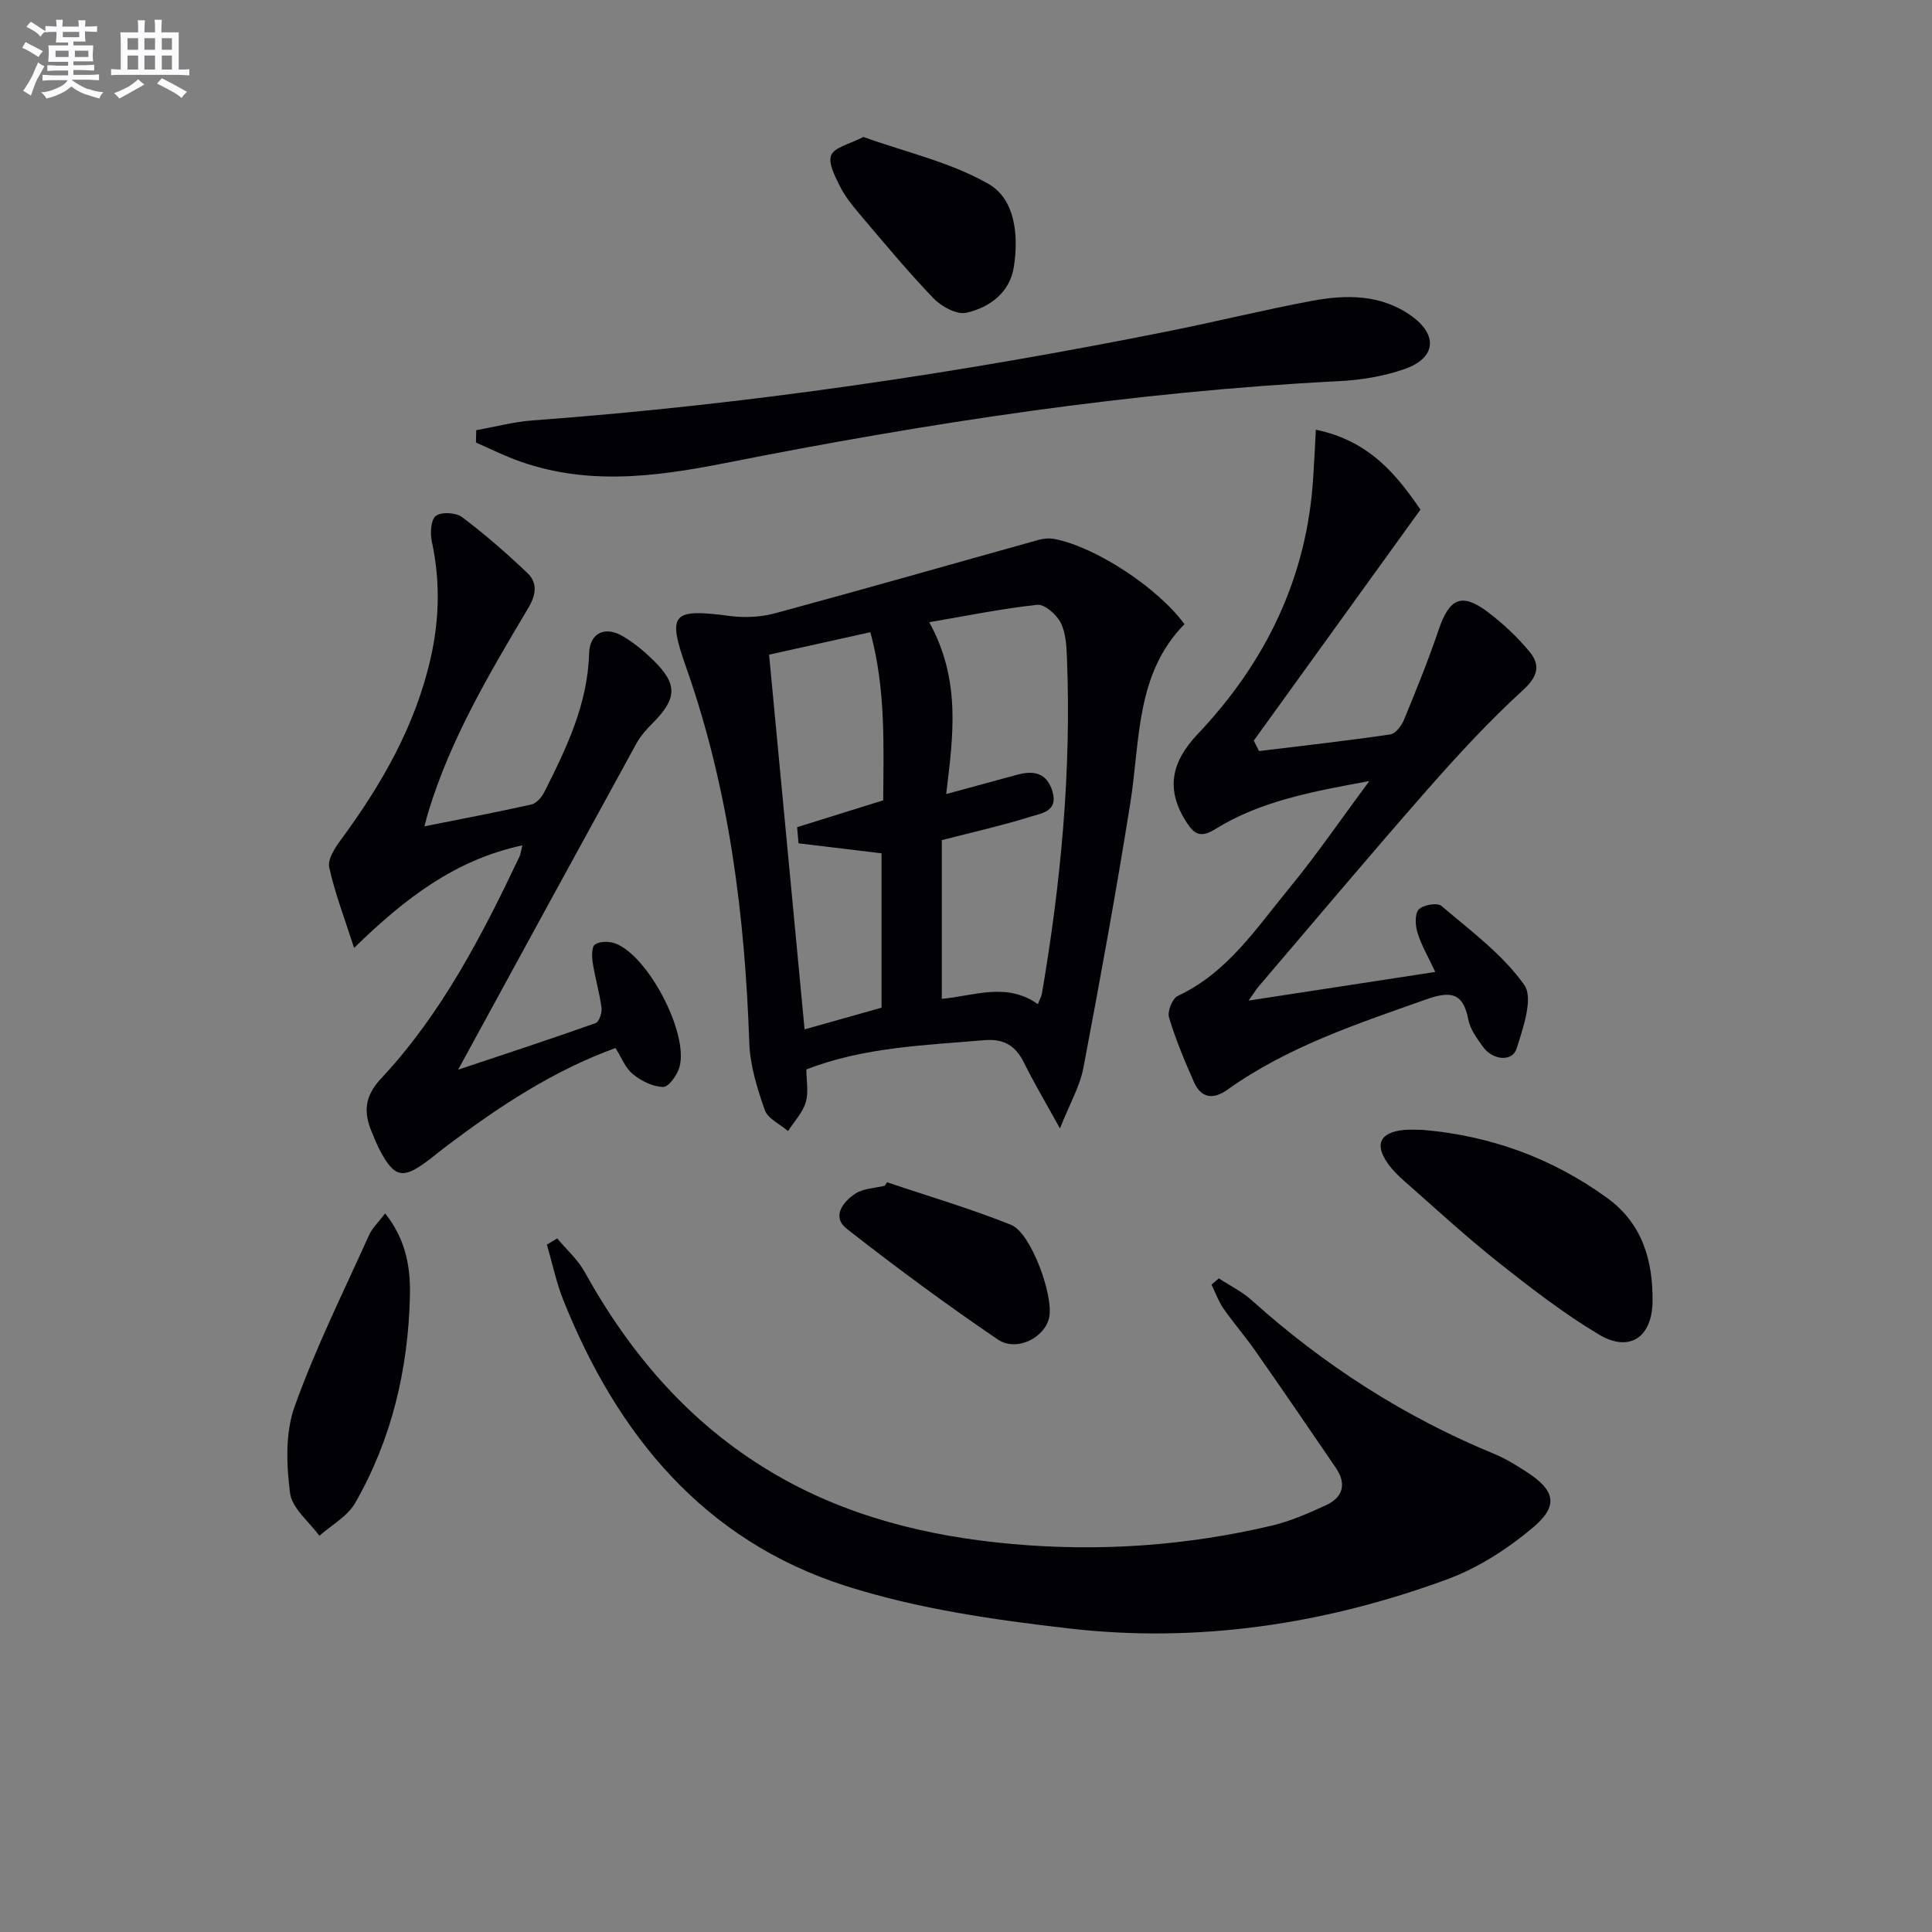
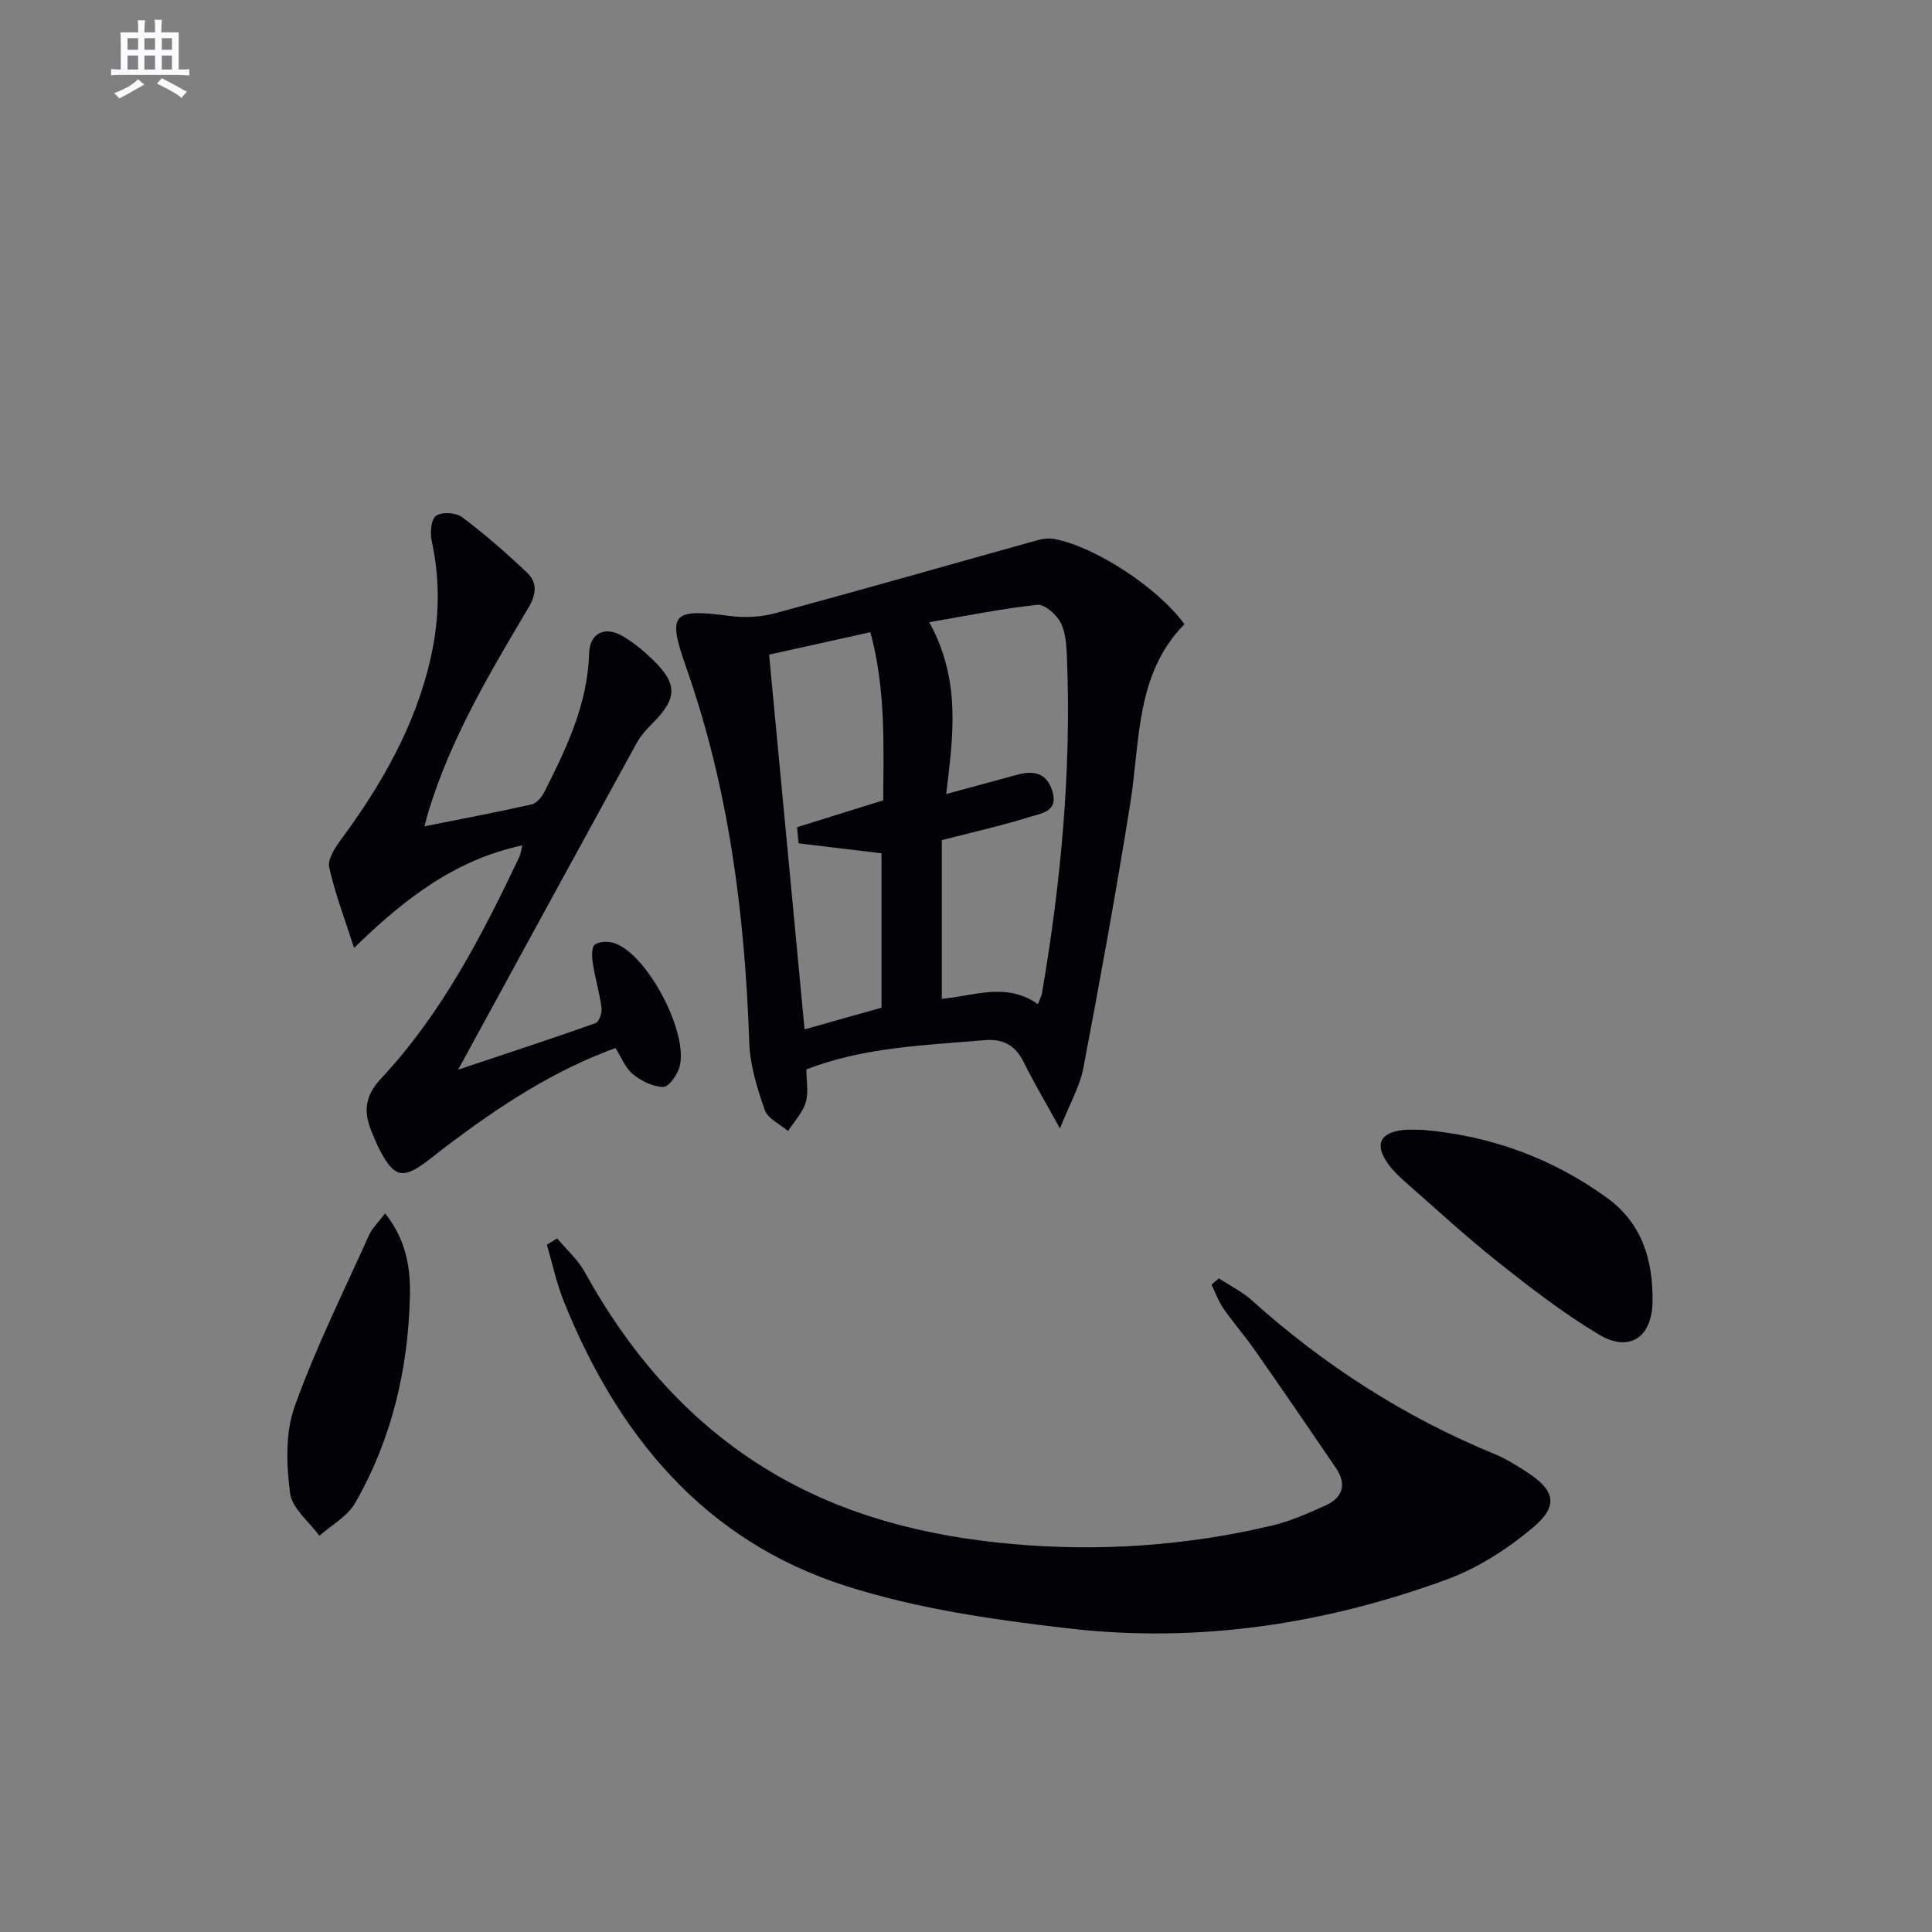
<svg xmlns="http://www.w3.org/2000/svg" enable-background="new 0 0 400 400" viewBox="0 0 400 400">
  <rect x="0" y="0" width="400" height="400" fill="#808080" stroke="none" />
  <g fill="#010105">
    <path d="m245.23 129.23c-10.16 10.32-9.15 24.11-11.22 37.1-2.92 18.31-6.25 36.56-9.71 54.78-.73 3.82-2.81 7.38-4.85 12.52-2.93-5.32-5.35-9.38-7.43-13.59-1.76-3.56-4.18-5.03-8.26-4.68-12.38 1.07-24.85 1.42-36.81 6.05 0 2.31.49 4.74-.14 6.84-.65 2.14-2.39 3.96-3.66 5.92-1.66-1.43-4.18-2.55-4.81-4.35-1.57-4.48-3.05-9.24-3.21-13.93-.91-26.52-4.2-52.57-13.08-77.76-3.96-11.23-2.86-12.16 9.14-10.59 3.05.4 6.38.22 9.33-.58 18.22-4.93 36.36-10.13 54.54-15.19 1.04-.29 2.24-.38 3.29-.17 8.46 1.63 21.34 10.05 26.88 17.63zm-49.33 35.17c5.38-1.46 10.01-2.71 14.63-3.98 3.49-.96 6.24-.46 7.39 3.52 1.17 4.08-2.33 4.45-4.54 5.14-5.8 1.82-11.75 3.15-18.39 4.86v32.86c6.54-.57 13.38-3.54 19.89 1.1.38-.98.73-1.57.84-2.2 3.94-23 6.11-46.14 5.18-69.5-.1-2.47-.22-5.17-1.3-7.28-.86-1.69-3.31-3.86-4.83-3.7-7.27.77-14.47 2.25-22.38 3.6 6.69 12.16 4.9 23.76 3.51 35.58zm-30.57 10.2c-.1-1.11-.2-2.23-.3-3.34 5.83-1.82 11.65-3.64 17.83-5.56.07-11.44.53-23.1-2.66-34.81-7.49 1.66-14.21 3.15-20.97 4.65 2.47 26.11 4.89 51.63 7.35 77.58 5.93-1.67 11.11-3.13 15.93-4.49 0-11.22 0-21.78 0-31.96-6.03-.74-11.6-1.41-17.18-2.07z" />
    <path d="m252.35 264.67c2.28 1.5 4.79 2.73 6.8 4.53 14.98 13.46 31.65 24.19 50.3 31.85 2.28.94 4.43 2.28 6.51 3.62 6.01 3.87 6.84 7.05 1.37 11.64-5.23 4.4-11.35 8.33-17.73 10.68-25.27 9.28-51.52 13.26-78.32 10.16-15.59-1.8-31.43-4.07-46.29-8.84-29.23-9.38-47.15-31.18-58.31-59.01-1.5-3.73-2.32-7.73-3.45-11.61.71-.43 1.42-.86 2.13-1.29 1.92 2.3 4.27 4.37 5.69 6.95 9.46 17.06 21.77 31.39 38.68 41.45 15.32 9.12 32.24 13.29 49.72 14.86 18.1 1.63 36.16.4 53.91-3.81 3.83-.91 7.53-2.54 11.13-4.19 3.55-1.62 4.36-4.41 2.1-7.73-5.51-8.1-11.05-16.19-16.67-24.22-2.09-3-4.51-5.77-6.6-8.77-1.04-1.5-1.67-3.3-2.49-4.96.51-.44 1.01-.87 1.52-1.31z" />
-     <path d="m272.43 88.97c11.28 2.31 16.93 9.65 21.66 16.54-11.71 16.22-23.11 32.02-34.51 47.83.37.72.73 1.44 1.1 2.16 9.07-1.11 18.15-2.12 27.18-3.45 1.1-.16 2.34-1.84 2.85-3.09 2.52-6.13 5.02-12.28 7.14-18.55 2.23-6.6 4.81-7.78 10.24-3.65 3.14 2.39 6.1 5.15 8.6 8.19 2.27 2.77 1.74 5.08-1.37 7.93-7.08 6.47-13.62 13.57-19.96 20.79-11.75 13.38-23.2 27.02-34.77 40.57-.51.6-.92 1.29-2.08 2.92 13.29-2.04 25.56-3.92 38.65-5.93-1.45-3.09-2.86-5.49-3.67-8.08-.47-1.51-.62-3.9.24-4.85.87-.96 3.87-1.46 4.72-.73 6.03 5.14 12.64 10.01 17.13 16.34 1.93 2.72-.23 8.9-1.58 13.18-.89 2.8-4.93 2.45-6.95-.34-1.25-1.74-2.67-3.65-3.05-5.66-1.09-5.72-3.81-5.91-8.77-4.16-14.27 5.05-28.63 9.78-41.12 18.69-2.89 2.06-5.4 1.79-6.89-1.55-1.95-4.38-3.81-8.84-5.19-13.42-.37-1.24.69-3.92 1.79-4.44 10.31-4.81 16.29-14.04 23.11-22.33 5.57-6.77 10.53-14.03 16.58-22.17-12.02 2.2-22.6 4.18-31.89 9.94-3.04 1.89-4.35 1.08-5.94-1.37-4.39-6.77-3.23-12.47 2.3-18.31 14.15-14.93 22.7-32.55 23.92-53.36.21-3.08.35-6.16.53-9.64z" />
    <path d="m87.87 171.08c8-1.6 15.13-2.94 22.19-4.53 1.04-.24 2.12-1.54 2.66-2.61 4.57-9.06 8.95-18.16 9.25-28.65.12-4.23 3.26-5.76 6.98-3.57 2.27 1.34 4.37 3.07 6.26 4.92 5.11 4.98 5 7.96-.01 13-1.27 1.28-2.54 2.66-3.4 4.22-12.3 22.41-24.53 44.85-36.95 67.61 9.41-3.15 18.98-6.28 28.46-9.64.73-.26 1.36-2.15 1.23-3.18-.41-3.11-1.33-6.15-1.81-9.25-.2-1.29-.27-3.35.45-3.85.99-.7 2.94-.69 4.2-.22 6.8 2.5 15.24 18.61 13.3 25.59-.46 1.65-2.23 4.14-3.37 4.12-2.13-.03-4.55-1.23-6.28-2.65-1.57-1.28-2.38-3.49-3.6-5.41-12.96 4.72-24 12.06-34.66 20.06-1.6 1.2-3.12 2.49-4.74 3.67-4.64 3.38-6.42 2.95-9.23-2.27-.71-1.31-1.27-2.71-1.84-4.09-1.7-4.1-1.51-7.36 1.95-11.07 12.51-13.38 20.84-29.5 28.63-45.9.26-.55.32-1.2.61-2.36-13.84 2.97-24.27 10.91-34.84 21.24-2.06-6.41-4.02-11.46-5.15-16.7-.36-1.66 1.19-4.02 2.4-5.67 8.44-11.44 15.41-23.57 18.6-37.61 1.83-8.06 2-16.07.24-24.19-.37-1.71-.2-4.5.86-5.29 1.15-.86 4.14-.69 5.4.26 4.73 3.55 9.21 7.47 13.5 11.54 2.12 2.01 1.89 4.45.27 7.18-8.05 13.57-16.15 27.14-20.77 42.4-.19.62-.34 1.24-.79 2.9z" />
-     <path d="m98.6 89.06c3.9-.69 7.77-1.73 11.7-2.02 44.43-3.27 88.41-9.8 132.06-18.56 9.75-1.96 19.42-4.35 29.2-6.18 7.15-1.34 14.36-1.39 20.65 3.1 5.54 3.96 5.08 8.72-1.34 10.98-4.31 1.52-9.04 2.3-13.63 2.53-42.87 2.18-85.18 8.65-127.2 16.98-14.76 2.92-29.16 4.71-43.59-.8-2.69-1.03-5.27-2.31-7.91-3.47.03-.85.04-1.71.06-2.56z" />
    <path d="m294.58 233.93c14.02 1.2 26.82 5.85 38.21 14.13 7.23 5.26 9.46 12.92 9.35 21.42-.1 7.42-4.78 10.6-11.12 6.81-7.37-4.41-14.25-9.74-21-15.1-6.63-5.26-12.86-11.03-19.23-16.62-1.24-1.09-2.45-2.29-3.41-3.62-2.86-3.99-1.68-6.5 3.22-7 1.31-.14 2.65-.02 3.98-.02z" />
    <path d="m79.74 251.22c4.49 5.65 5.26 11.54 5.13 17.19-.37 15.1-3.77 29.61-11.36 42.8-1.59 2.76-4.88 4.53-7.39 6.76-2.13-2.94-5.67-5.69-6.07-8.85-.75-5.87-1-12.46.94-17.89 4.34-12.13 10.12-23.74 15.42-35.52.64-1.44 1.89-2.59 3.33-4.49z" />
-     <path d="m178.76 28.36c8.71 3.13 18.01 5.2 25.9 9.72 5.56 3.18 6.25 10.7 5.25 17.16-.83 5.34-4.99 8.4-9.8 9.51-1.98.46-5.19-1.26-6.82-2.97-5.4-5.62-10.39-11.65-15.44-17.6-1.5-1.77-2.98-3.65-4-5.71-.99-2.01-2.45-4.79-1.75-6.36.72-1.65 3.78-2.26 6.66-3.75z" />
-     <path d="m183.65 244.78c8.59 2.89 17.31 5.45 25.7 8.82 4.09 1.64 8.79 14.55 7.88 19.11-.84 4.21-6.73 7.28-10.67 4.6-10.67-7.25-21.06-14.93-31.22-22.88-3.23-2.53-.8-5.61 1.75-7.3 1.67-1.1 4.04-1.13 6.09-1.63.17-.24.32-.48.47-.72z" />
  </g>
-   <path d="m6.8 9.5c.6.3 1.3.7 2.1 1.1-.4.4-.7.8-.9 1.2-.7-.4-1.3-.8-1.8-1.1s-1.1-.6-1.6-.8c.2-.4.5-.8.7-1.2.4.2.8.5 1.5.8zm.9 6.9c-.3.6-.5 1.1-.7 1.7s-.4 1.1-.6 1.7c-.6-.4-1.1-.7-1.6-1 .7-1 1.2-1.8 1.5-2.4.3-.5.6-1.1.8-1.7.3-.6.5-1.2.8-1.8.3.3.8.6 1.3.8-.7 1.3-1.2 2.2-1.5 2.7zm.1-11c.4.3 1 .7 1.7 1.1-.5.2-.8.6-1.1 1.1-.5-.6-1-1-1.4-1.2s-.9-.6-1.5-.8c.2-.4.5-.7.9-1.1.5.3.9.6 1.4.9zm10.5 13c1 .4 2 .6 3.1.7-.4.4-.7.8-.8 1.3-.9-.2-1.9-.6-3-.9-1-.4-2-.9-2.8-1.6-.5.4-1.1.9-1.9 1.3s-1.9.9-3.3 1.2c-.1-.3-.5-.8-1.1-1.3 1 0 2.1-.3 3.2-.8 1.2-.5 1.9-1 2.3-1.7h-3.2c-.4 0-1 0-2 .1v-1.2c1 0 1.7.1 2 .1h3.3v-1h-2.3c-.2 0-.9 0-2 .1v-1.2c1.2 0 1.9.1 2 .1h2.3v-.8h-4.1c0-.7.1-1.2.1-1.6 0-.5 0-1.1-.1-1.8h4.1v-.6h-2.5c0-.6.1-1.1.1-1.6v-.6h-.5c-.4 0-1 0-1.8.1v-1.3c1.2 0 1.9.1 2.1.1h.2c0-.3 0-.8-.1-1.4h1.4c0 .6-.1 1-.1 1.4h3.4c0-.4 0-.8-.1-1.3h1.5c0 .4-.1.9-.1 1.3.7 0 1.5 0 2.5-.1v1.2c-1 0-1.8-.1-2.5-.1v.6c0 .3 0 .8.1 1.5h-2.5v.8h4.1c0 .7-.1 1.3-.1 1.8s0 1 .1 1.5h-4.1v.8h1.4c.8 0 1.8 0 2.9-.1v1.2c-1 0-1.9-.1-2.8-.1h-1.5v1h3.2c.3 0 1 0 2.1-.1v1.2c-1.1 0-1.8-.1-2.1-.1h-3.4l-.1.1c1.4 1 2.4 1.5 3.4 1.9zm-4.1-6.6v-1.3h-2.7v1.3zm2.2-4.1v-1.1h-3.4v1.1zm1.9 4.1v-1.3h-2.8v1.3z" fill="#fbfafc" />
  <path d="m37 6.7v2.3 5.4c1 0 1.8 0 2.2-.1v1.3c-.6 0-1.5-.1-2.5-.1h-11.9c-.7 0-1.3 0-1.8.1v-1.3c.5 0 1.1.1 2 .1v-5.2c0-1 0-1.8-.1-2.5h3.7c0-1.3 0-2.1-.1-2.5h1.5c0 .4-.1 1.3-.1 2.5h2.2c0-1.2 0-2.1-.1-2.6h1.5c0 .4-.1 1.3-.1 2.6zm-12.3 13.7c-.3-.4-.7-.8-1.1-1.1 1.1-.4 2.1-.9 2.9-1.3.8-.5 1.5-1 2.1-1.6.4.4.9.8 1.3 1.1-2.5 1.4-4.2 2.4-5.2 2.9zm3.9-10.1v-2.4h-2.2v2.4zm0 4.1v-2.9h-2.2v2.9zm3.5-4.1v-2.4h-2.2v2.4zm0 4.1v-2.9h-2.2v2.9zm.4 2.9 1-1.1c.6.3 1.4.7 2.5 1.3s2 1.1 2.7 1.5c-.4.4-.8.8-1.1 1.3-.8-.8-2.5-1.7-5.1-3zm3.1-7v-2.4h-2.1v2.4zm0 4.1v-2.9h-2.1v2.9z" fill="#fbfafc" />
</svg>